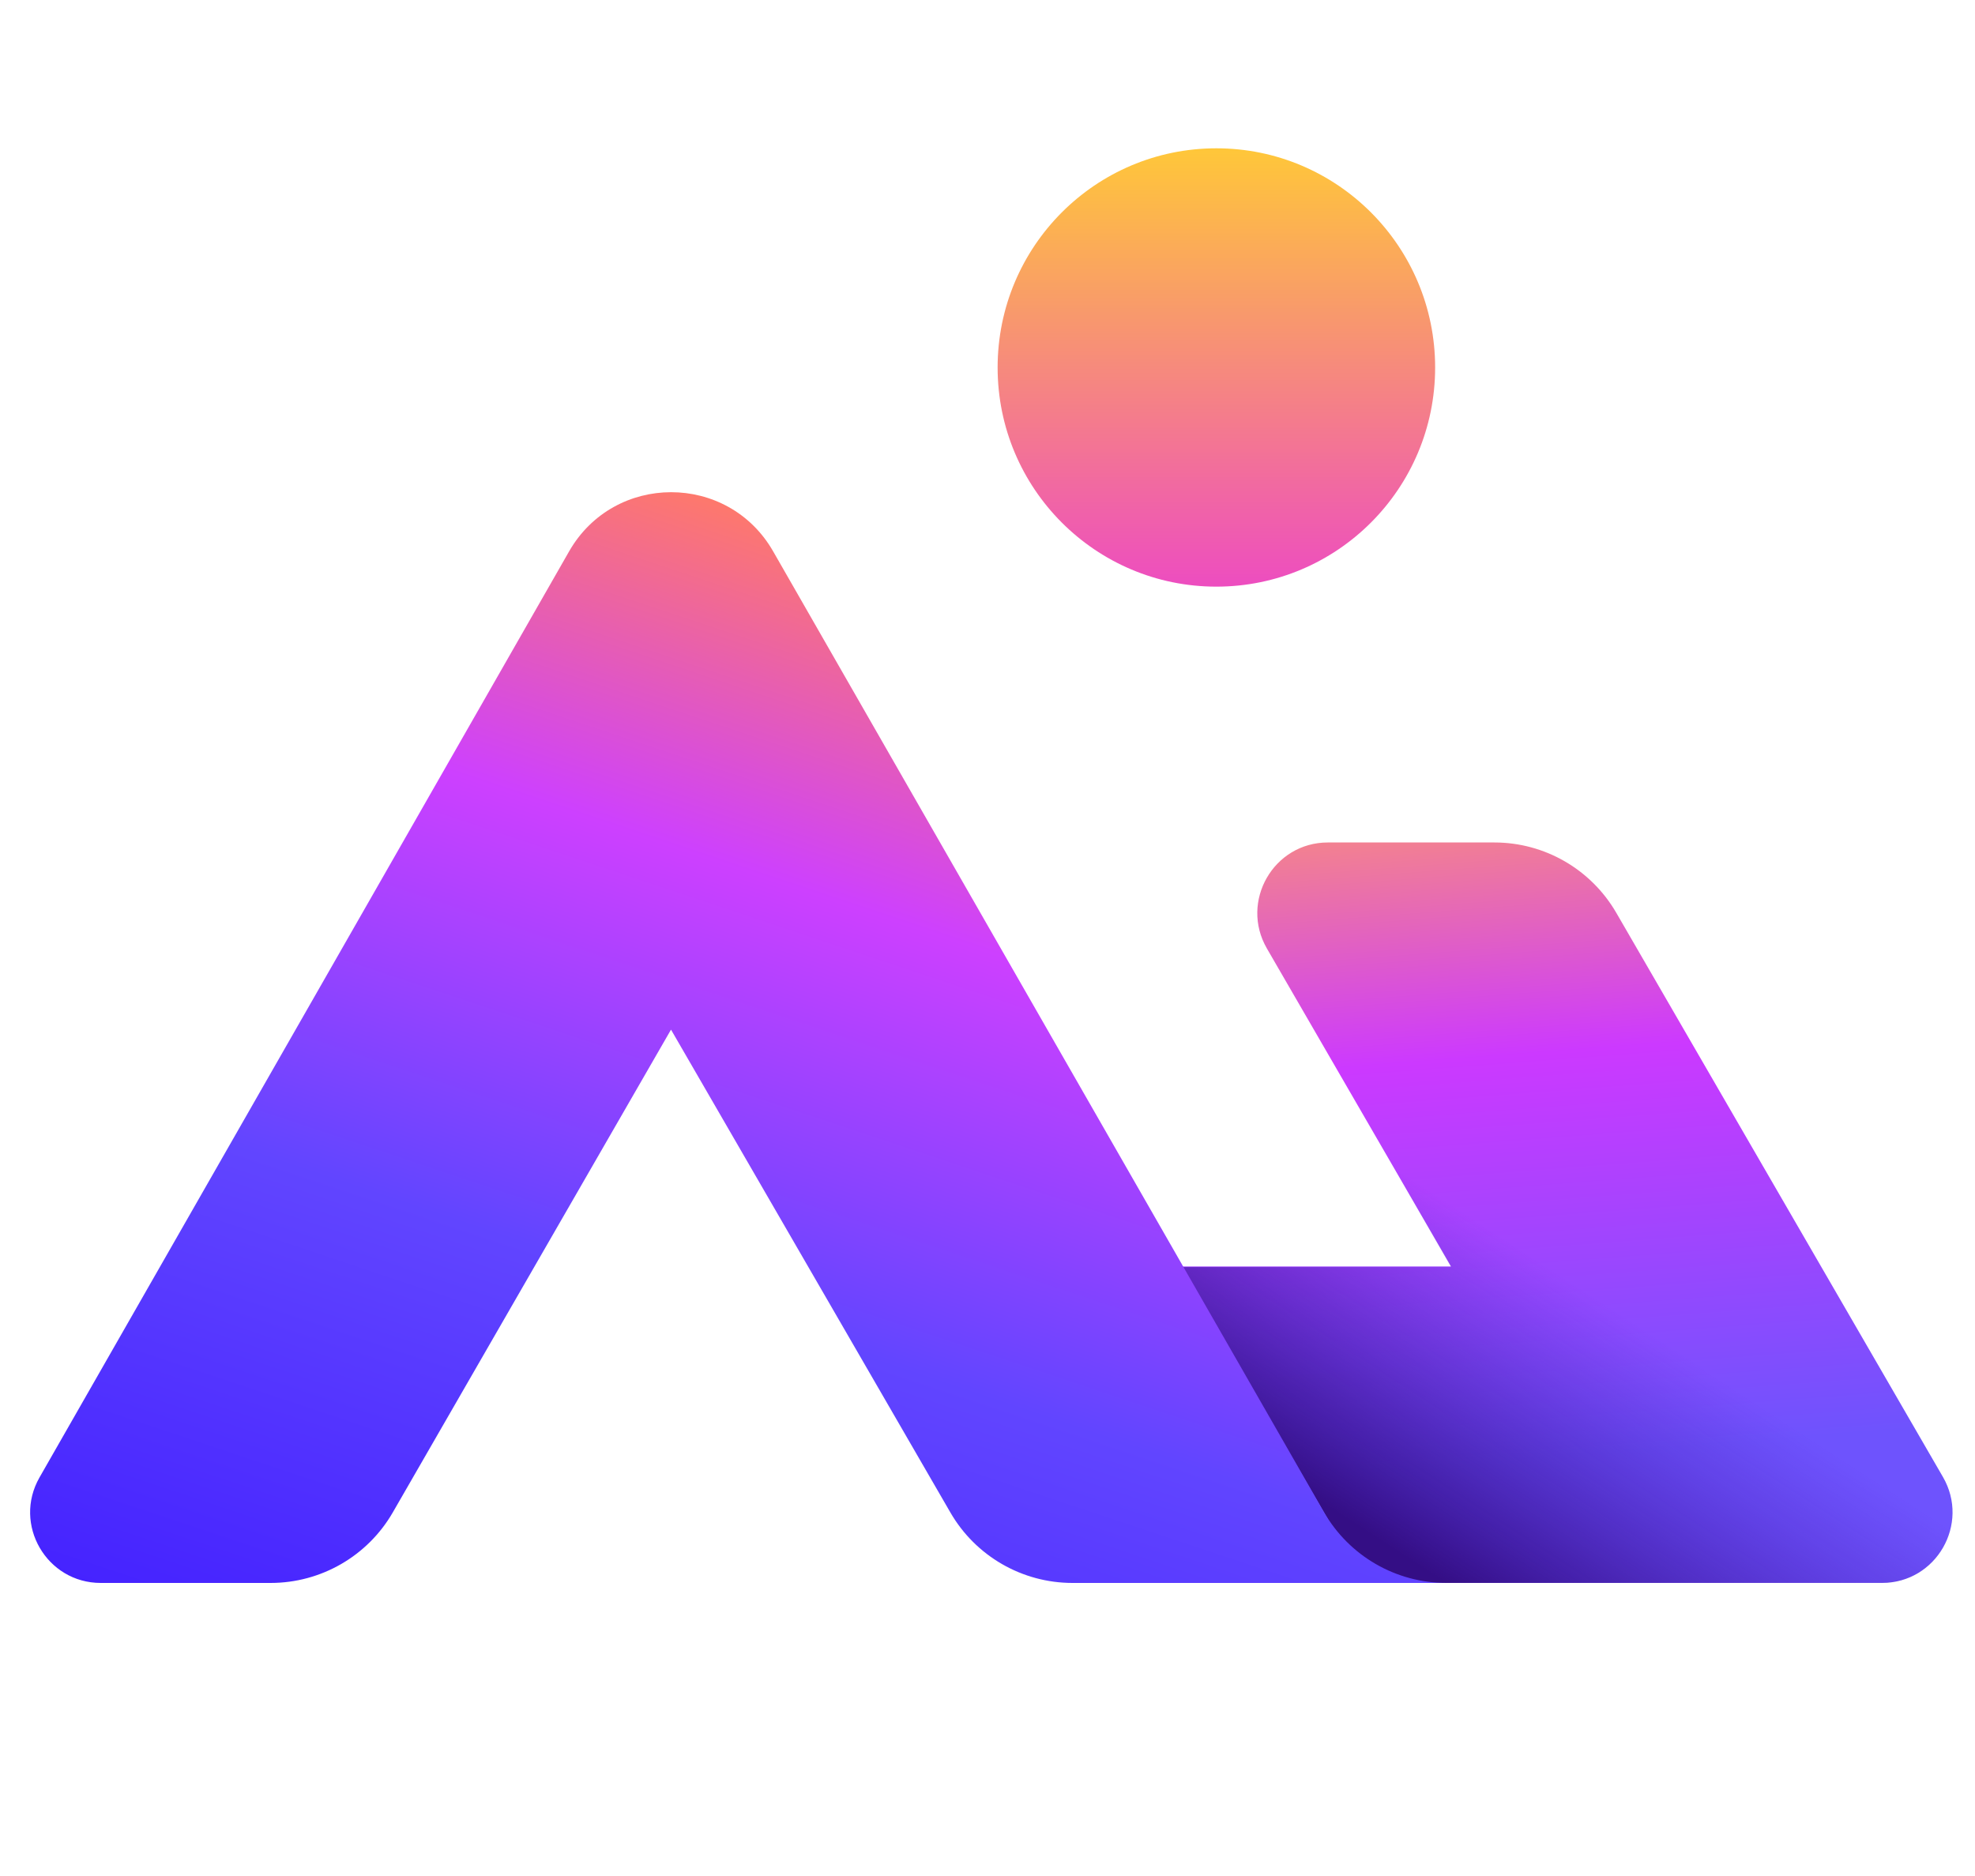
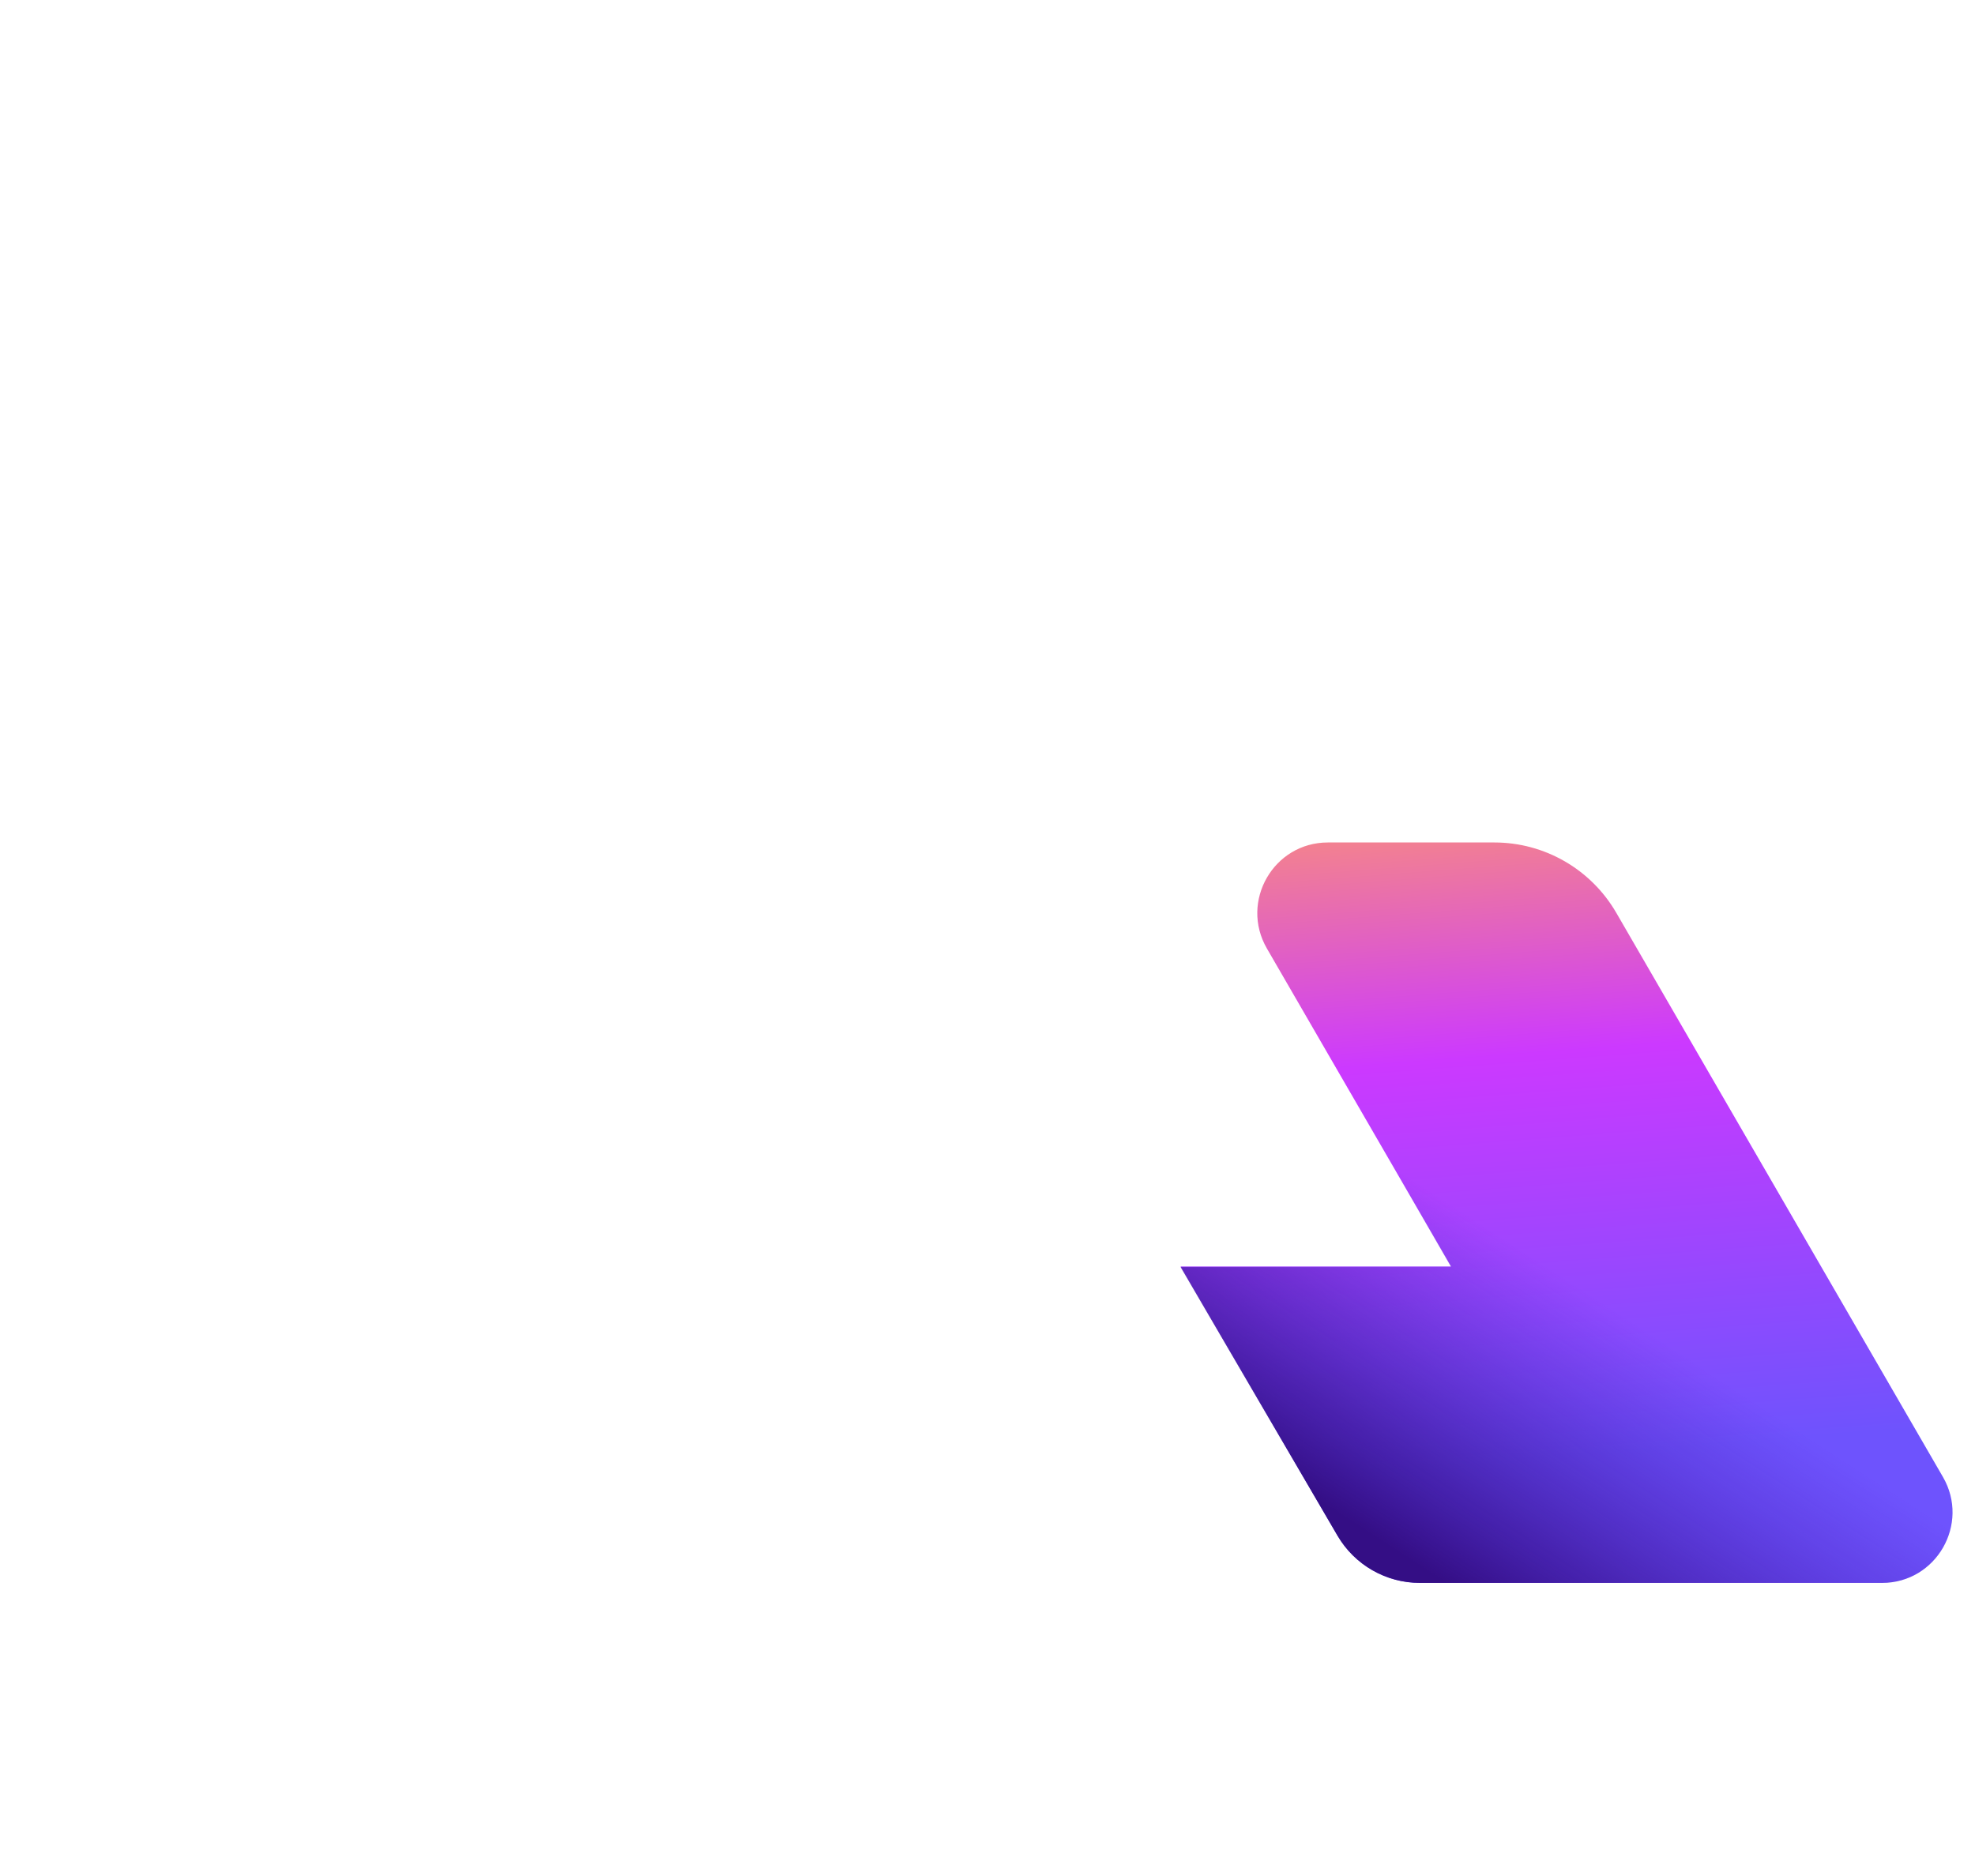
<svg xmlns="http://www.w3.org/2000/svg" width="40" height="38" viewBox="0 0 40 38" fill="none">
  <g id="Frame 1171277453">
    <path id="èç" d="M28.757 32.063C28.07 32.063 27.435 31.698 27.089 31.105L23.91 25.653L29.387 25.653L25.659 19.213C25.107 18.26 25.793 17.065 26.893 17.065L30.266 17.065C31.284 17.065 32.224 17.608 32.735 18.49L39.35 29.916C39.903 30.869 39.216 32.063 38.116 32.063L28.757 32.063Z" fill="url(#paint0_linear_1641_2992)" />
-     <path id="é´å½±" d="M28.755 32.063C28.07 32.063 27.435 31.699 27.088 31.106L23.91 25.666L29.387 25.666L25.634 19.148C25.085 18.194 25.772 17.003 26.87 17.003L30.248 17.003C31.266 17.003 32.208 17.547 32.718 18.43L39.354 29.917C39.905 30.87 39.218 32.063 38.119 32.063L28.755 32.063Z" fill="url(#paint1_linear_1641_2992)" />
-     <path id="å½¢ç¶ç»å" fill-rule="evenodd" clip-rule="evenodd" d="M11.526 11.169C12.44 9.571 14.743 9.57 15.658 11.167L26.814 30.628C27.324 31.516 28.269 32.064 29.293 32.064H34.82H21.722C20.702 32.064 19.76 31.521 19.249 30.638L13.59 20.856L7.956 30.634C7.446 31.519 6.502 32.064 5.48 32.064H2.041C0.944 32.064 0.256 30.879 0.8 29.927L11.526 11.169Z" fill="url(#paint2_linear_1641_2992)" />
-     <path id="æ¤­åå½¢" d="M24.635 11.883C27.082 11.883 29.066 9.896 29.066 7.444C29.066 4.992 27.082 3.004 24.635 3.004C22.189 3.004 20.205 4.992 20.205 7.444C20.205 9.896 22.189 11.883 24.635 11.883Z" fill="url(#paint3_linear_1641_2992)" />
+     <path id="é´å½±" d="M28.755 32.063C28.07 32.063 27.435 31.699 27.088 31.106L23.91 25.666L29.387 25.666L25.634 19.148L30.248 17.003C31.266 17.003 32.208 17.547 32.718 18.43L39.354 29.917C39.905 30.87 39.218 32.063 38.119 32.063L28.755 32.063Z" fill="url(#paint1_linear_1641_2992)" />
  </g>
  <defs>
    <linearGradient id="paint0_linear_1641_2992" x1="26.191" y1="15.652" x2="27.275" y2="29.829" gradientUnits="userSpaceOnUse">
      <stop stop-color="#FF986D" />
      <stop offset="0.425" stop-color="#CC39FF" />
      <stop offset="1" stop-color="#6E53FD" />
    </linearGradient>
    <linearGradient id="paint1_linear_1641_2992" x1="29.925" y1="24.752" x2="26.389" y2="30.205" gradientUnits="userSpaceOnUse">
      <stop stop-color="#471DC0" stop-opacity="0" />
      <stop offset="1" stop-color="#340E85" />
    </linearGradient>
    <linearGradient id="paint2_linear_1641_2992" x1="14.214" y1="2.532" x2="2.318" y2="38.135" gradientUnits="userSpaceOnUse">
      <stop offset="0.185" stop-color="#FF7A68" />
      <stop offset="0.374" stop-color="#CD40FF" />
      <stop offset="0.603" stop-color="#6145FF" />
      <stop offset="0.881" stop-color="#421FFF" />
    </linearGradient>
    <linearGradient id="paint3_linear_1641_2992" x1="24.635" y1="3.004" x2="24.635" y2="11.883" gradientUnits="userSpaceOnUse">
      <stop stop-color="#FFC739" />
      <stop offset="1" stop-color="#ED4DC0" />
    </linearGradient>
  </defs>
</svg>